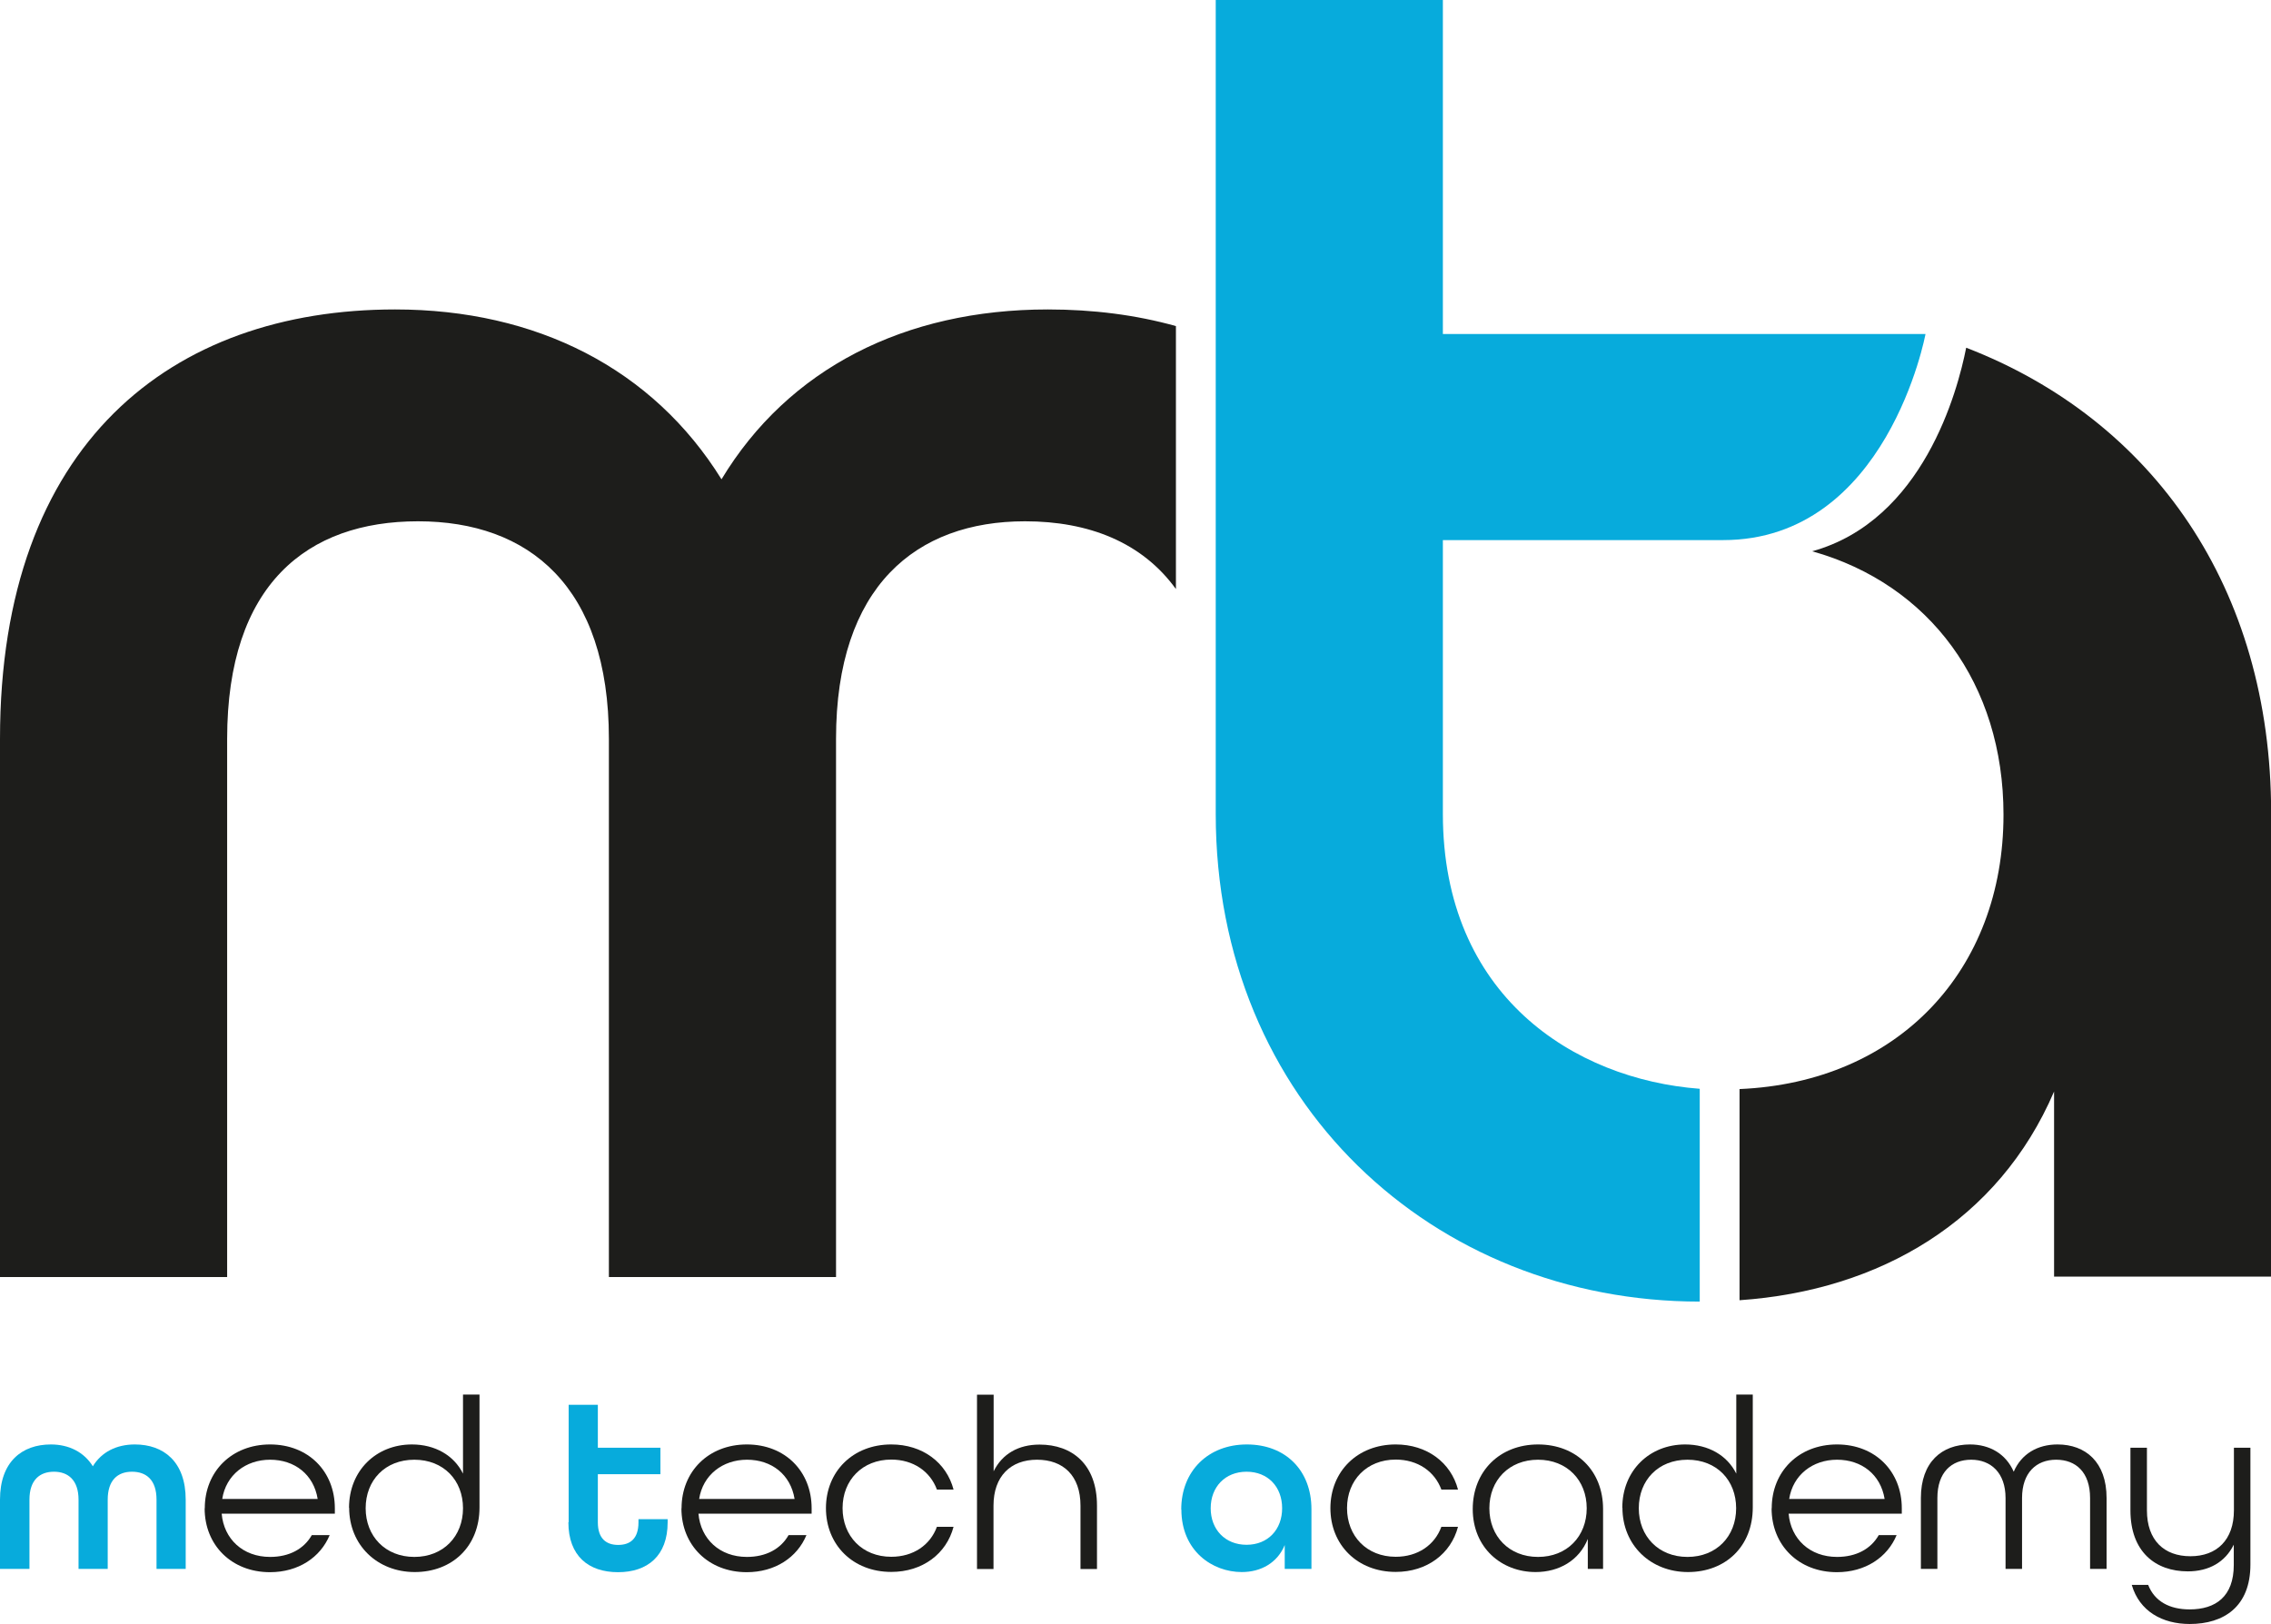
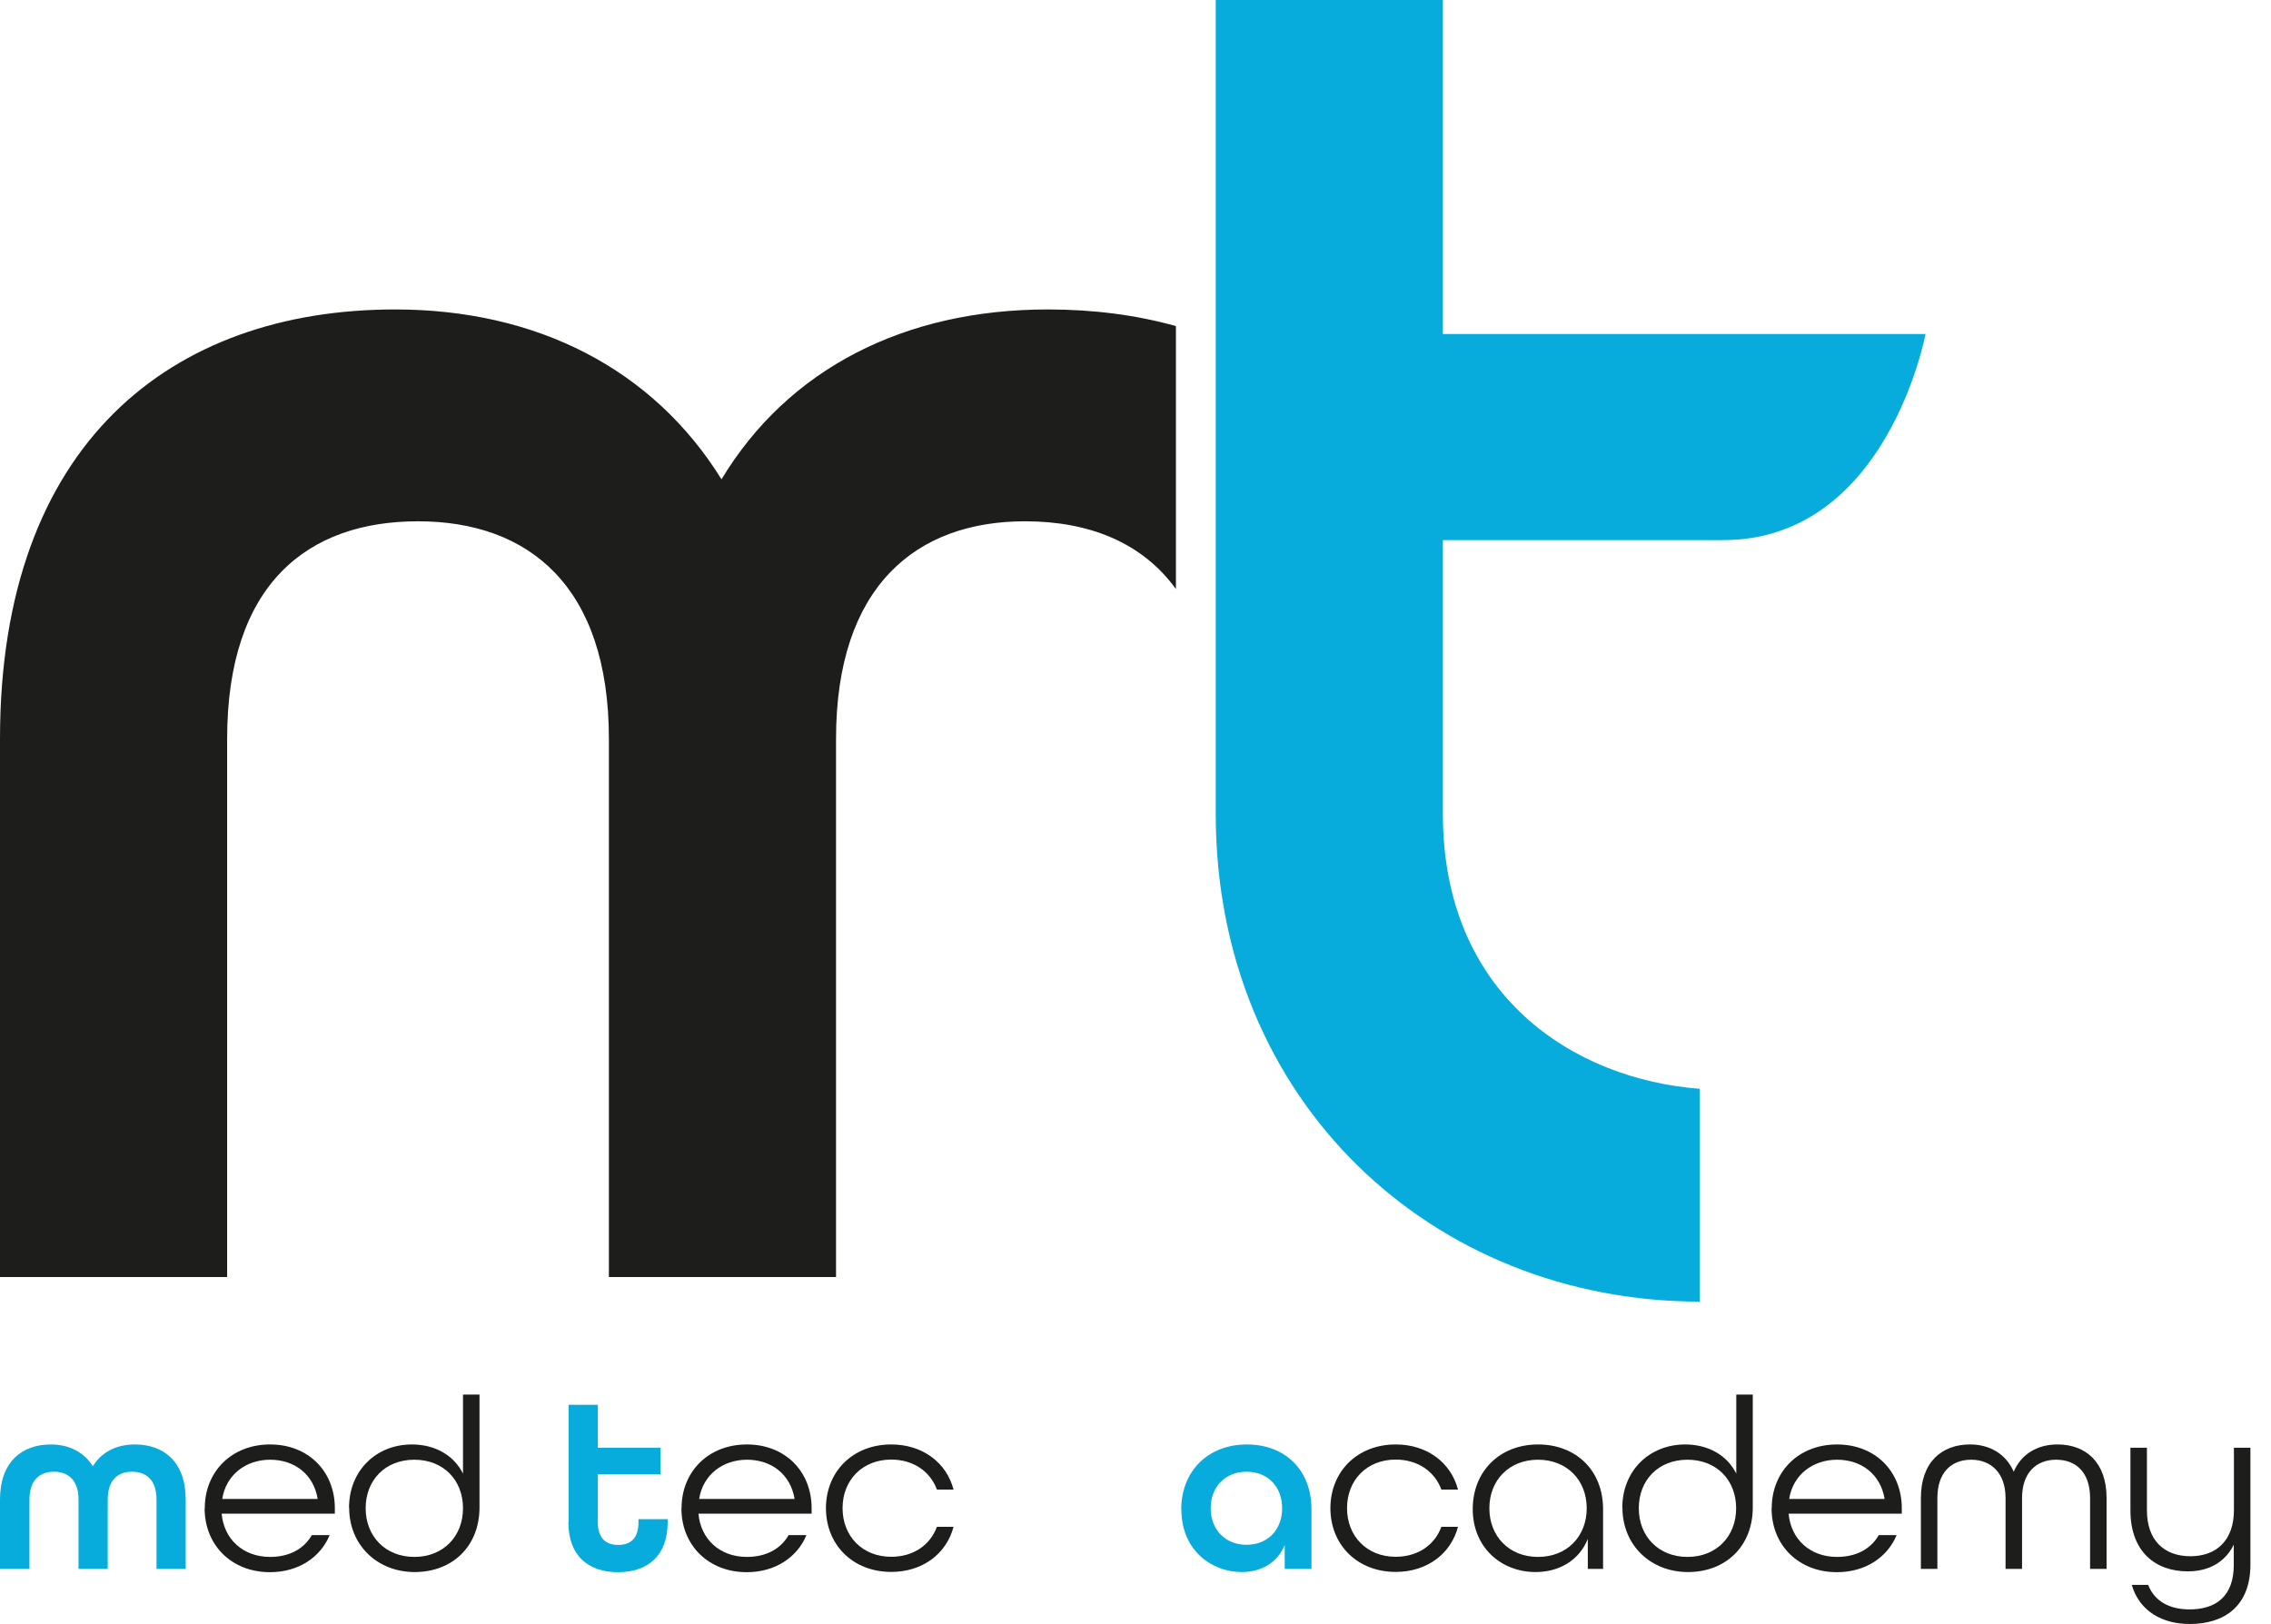
<svg xmlns="http://www.w3.org/2000/svg" id="finalisé" viewBox="0 0 166.57 119.12">
  <defs>
    <style>      .cls-1 {        fill: #1d1d1b;      }      .cls-2 {        fill: #07abdc;      }    </style>
  </defs>
  <g>
    <path class="cls-2" d="M0,110.01c0-2.79,1.62-4.05,3.73-4.05,1.33,0,2.43.56,3.08,1.6.63-1.04,1.73-1.6,3.08-1.6,2.11,0,3.73,1.26,3.73,4.05v5.08h-2.14v-5.08c0-1.46-.76-2.05-1.8-2.05s-1.78.61-1.78,2.05v5.08h-2.14v-5.08c0-1.44-.77-2.05-1.8-2.05s-1.8.59-1.8,2.05v5.08H0v-5.08Z" />
    <path class="cls-1" d="M15.02,110.64c0-2.7,1.98-4.68,4.79-4.68s4.75,1.98,4.75,4.68v.4h-8.3c.16,1.85,1.55,3.17,3.55,3.17,1.4,0,2.48-.58,3.06-1.6h1.31c-.68,1.64-2.3,2.72-4.38,2.72-2.81,0-4.79-1.98-4.79-4.68ZM23.3,109.96c-.29-1.8-1.69-2.88-3.49-2.88s-3.24,1.13-3.51,2.88h7Z" />
    <path class="cls-1" d="M25.6,110.61c0-2.74,2-4.65,4.61-4.65,1.69,0,3.08.79,3.75,2.14v-5.8h1.21v8.28c0,2.86-2,4.74-4.75,4.74s-4.81-1.98-4.81-4.72ZM33.96,110.64c0-2.05-1.42-3.56-3.57-3.56s-3.57,1.51-3.57,3.56,1.44,3.57,3.57,3.57,3.57-1.51,3.57-3.57Z" />
    <path class="cls-2" d="M41.71,111.67v-8.62h2.14v3.15h4.59v1.94h-4.59v3.53c0,1.19.61,1.66,1.49,1.66s1.49-.45,1.49-1.66v-.23h2.14v.23c0,2.47-1.48,3.66-3.64,3.66s-3.64-1.19-3.64-3.66Z" />
    <path class="cls-1" d="M49.99,110.64c0-2.7,1.98-4.68,4.79-4.68s4.75,1.98,4.75,4.68v.4h-8.3c.16,1.85,1.55,3.17,3.55,3.17,1.4,0,2.48-.58,3.06-1.6h1.31c-.68,1.64-2.3,2.72-4.38,2.72-2.81,0-4.79-1.98-4.79-4.68ZM58.28,109.96c-.29-1.8-1.69-2.88-3.49-2.88s-3.24,1.13-3.51,2.88h7Z" />
    <path class="cls-1" d="M60.58,110.64c0-2.7,1.98-4.68,4.79-4.68,2.3,0,4.05,1.33,4.57,3.31h-1.22c-.49-1.33-1.73-2.2-3.35-2.2-2.12,0-3.57,1.51-3.57,3.56s1.44,3.57,3.57,3.57c1.62,0,2.86-.86,3.35-2.2h1.22c-.52,1.98-2.27,3.31-4.57,3.31-2.81,0-4.79-1.98-4.79-4.68Z" />
-     <path class="cls-1" d="M71.67,102.31h1.21v5.62c.63-1.28,1.82-1.96,3.37-1.96,2.38,0,4.21,1.44,4.21,4.48v4.65h-1.21v-4.65c0-2.2-1.26-3.37-3.19-3.37s-3.19,1.21-3.19,3.37v4.65h-1.21v-12.78Z" />
    <path class="cls-2" d="M86.64,110.73c0-2.83,1.98-4.77,4.81-4.77s4.74,1.89,4.74,4.75v4.38h-1.96v-1.75c-.54,1.31-1.75,1.98-3.15,1.98-2.16,0-4.43-1.55-4.43-4.59ZM94.04,110.64c0-1.57-1.04-2.68-2.61-2.68s-2.63,1.12-2.63,2.68,1.06,2.68,2.63,2.68,2.61-1.12,2.61-2.68Z" />
    <path class="cls-1" d="M97.58,110.64c0-2.7,1.98-4.68,4.79-4.68,2.3,0,4.05,1.33,4.57,3.31h-1.22c-.49-1.33-1.73-2.2-3.35-2.2-2.12,0-3.57,1.51-3.57,3.56s1.44,3.57,3.57,3.57c1.62,0,2.86-.86,3.35-2.2h1.22c-.52,1.98-2.27,3.31-4.57,3.31-2.81,0-4.79-1.98-4.79-4.68Z" />
    <path class="cls-1" d="M108.02,110.7c0-2.77,1.98-4.74,4.79-4.74s4.77,1.93,4.77,4.74v4.39h-1.12v-2.2c-.63,1.58-2.11,2.43-3.83,2.43-2.5,0-4.61-1.78-4.61-4.63ZM116.38,110.64c0-2.05-1.44-3.56-3.57-3.56s-3.57,1.51-3.57,3.56,1.44,3.57,3.57,3.57,3.57-1.51,3.57-3.57Z" />
    <path class="cls-1" d="M118.99,110.61c0-2.74,2-4.65,4.61-4.65,1.69,0,3.08.79,3.75,2.14v-5.8h1.21v8.28c0,2.86-2,4.74-4.75,4.74s-4.81-1.98-4.81-4.72ZM127.34,110.64c0-2.05-1.42-3.56-3.57-3.56s-3.57,1.51-3.57,3.56,1.44,3.57,3.57,3.57,3.57-1.51,3.57-3.57Z" />
    <path class="cls-1" d="M129.95,110.64c0-2.7,1.98-4.68,4.79-4.68s4.75,1.98,4.75,4.68v.4h-8.3c.16,1.85,1.55,3.17,3.55,3.17,1.4,0,2.48-.58,3.06-1.6h1.31c-.68,1.64-2.3,2.72-4.38,2.72-2.81,0-4.79-1.98-4.79-4.68ZM138.23,109.96c-.29-1.8-1.69-2.88-3.49-2.88s-3.24,1.13-3.51,2.88h7Z" />
    <path class="cls-1" d="M140.89,109.89c0-2.65,1.55-3.93,3.6-3.93,1.44,0,2.63.68,3.21,2,.56-1.31,1.75-2,3.21-2,2.05,0,3.6,1.28,3.6,3.93v5.2h-1.21v-5.2c0-1.89-1.04-2.81-2.49-2.81s-2.5.95-2.5,2.81v5.2h-1.21v-5.2c0-1.85-1.08-2.81-2.52-2.81s-2.48.92-2.48,2.81v5.2h-1.21v-5.2Z" />
    <path class="cls-1" d="M156.35,116.26h1.21c.47,1.21,1.57,1.8,3.04,1.8,1.91,0,3.24-.94,3.24-3.26v-1.49c-.63,1.28-1.82,1.96-3.37,1.96-2.38,0-4.21-1.44-4.21-4.48v-4.59h1.21v4.59c0,2.2,1.26,3.37,3.19,3.37s3.19-1.19,3.19-3.37v-4.59h1.21v8.57c0,3.1-1.96,4.36-4.45,4.36-2.02,0-3.69-.94-4.25-2.86Z" />
  </g>
-   <path class="cls-1" d="M144.21,25.52c-.63,3.19-3.16,12.66-11.29,14.92,8.62,2.42,14.03,9.75,14.03,19.32,0,11.41-7.7,19.63-19.36,20.13v15.49c10.31-.71,19.01-5.84,23.07-15.31v13.58h15.92v-34.02c0-16.49-8.66-28.83-22.36-34.12Z" />
  <path class="cls-2" d="M105.83,24.5V0h-16.66v59.7c0,21.17,15.99,35.78,35.5,35.78v-15.61c-9.22-.7-18.84-6.82-18.84-20.17,0-5.67,0-20.08,0-20.08,0,0,14.22,0,20.55,0,12.05,0,14.85-15.12,14.85-15.12h-35.4Z" />
  <path class="cls-1" d="M86.25,23.92c-2.93-.82-6.08-1.22-9.39-1.22-10.5,0-19.04,4.34-23.94,12.46-5.04-8.12-13.58-12.46-23.94-12.46C12.6,22.7,0,32.5,0,54.2v39.48h16.66v-39.48c0-11.34,5.88-15.96,14-15.96s14,4.76,14,15.96v39.48h16.66v-39.48c0-11.2,5.88-15.96,13.86-15.96,4.66,0,8.58,1.53,11.07,4.97v-19.29Z" />
</svg>